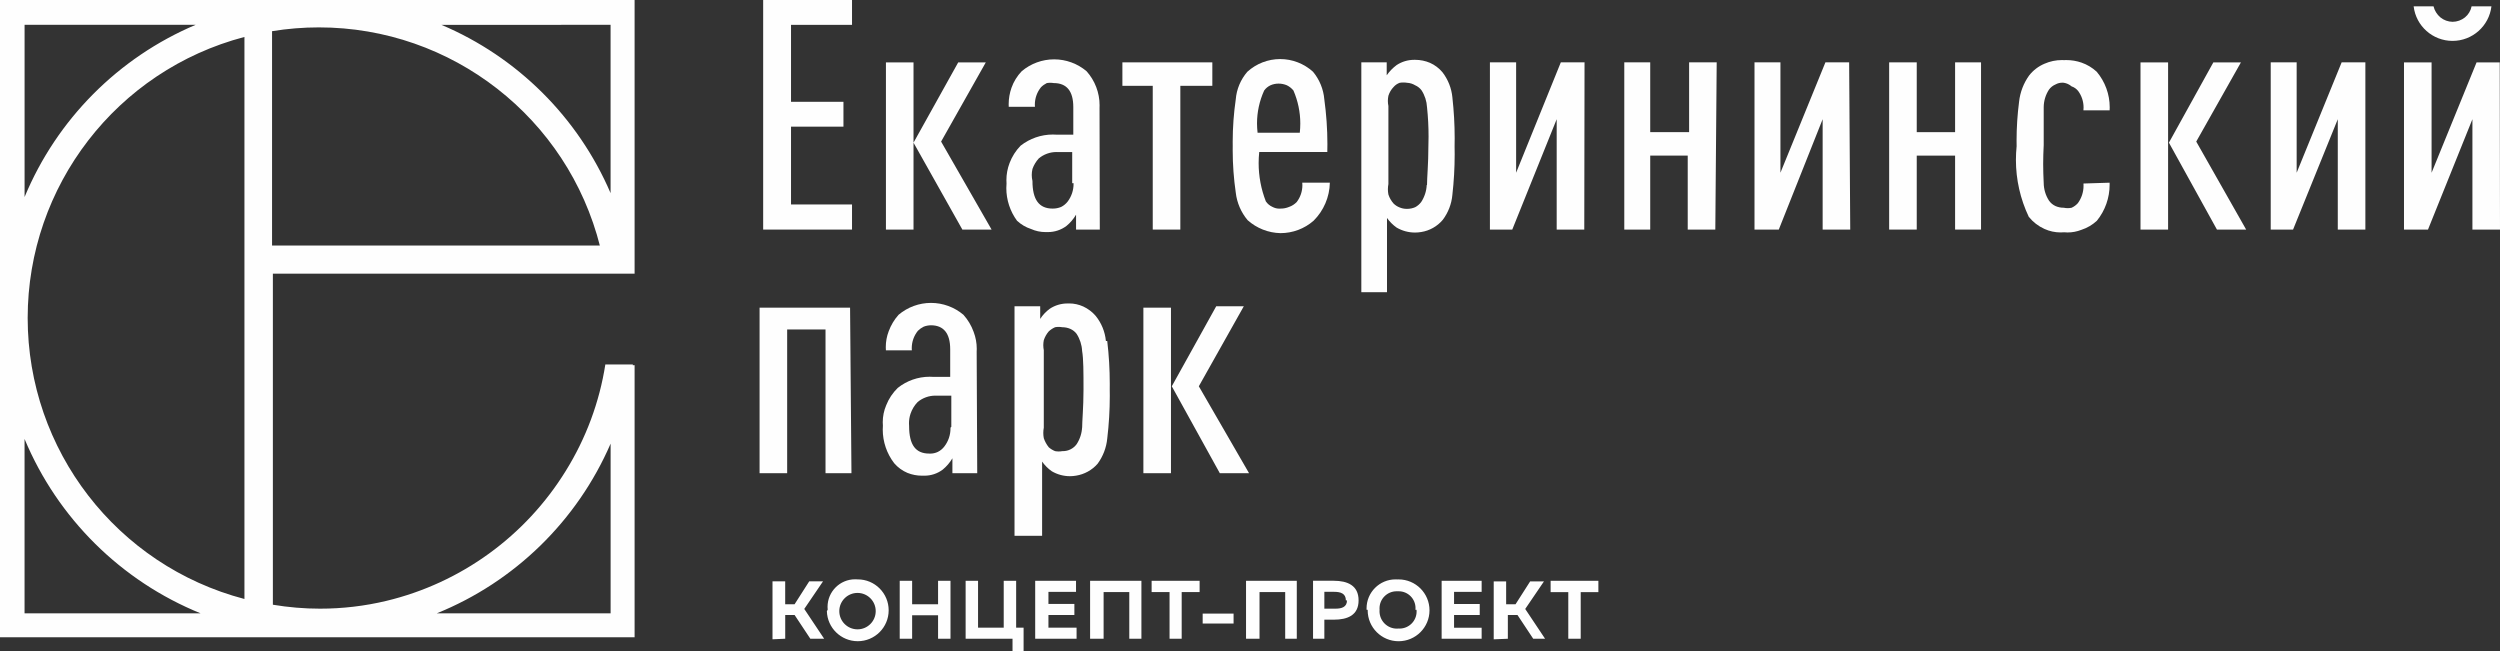
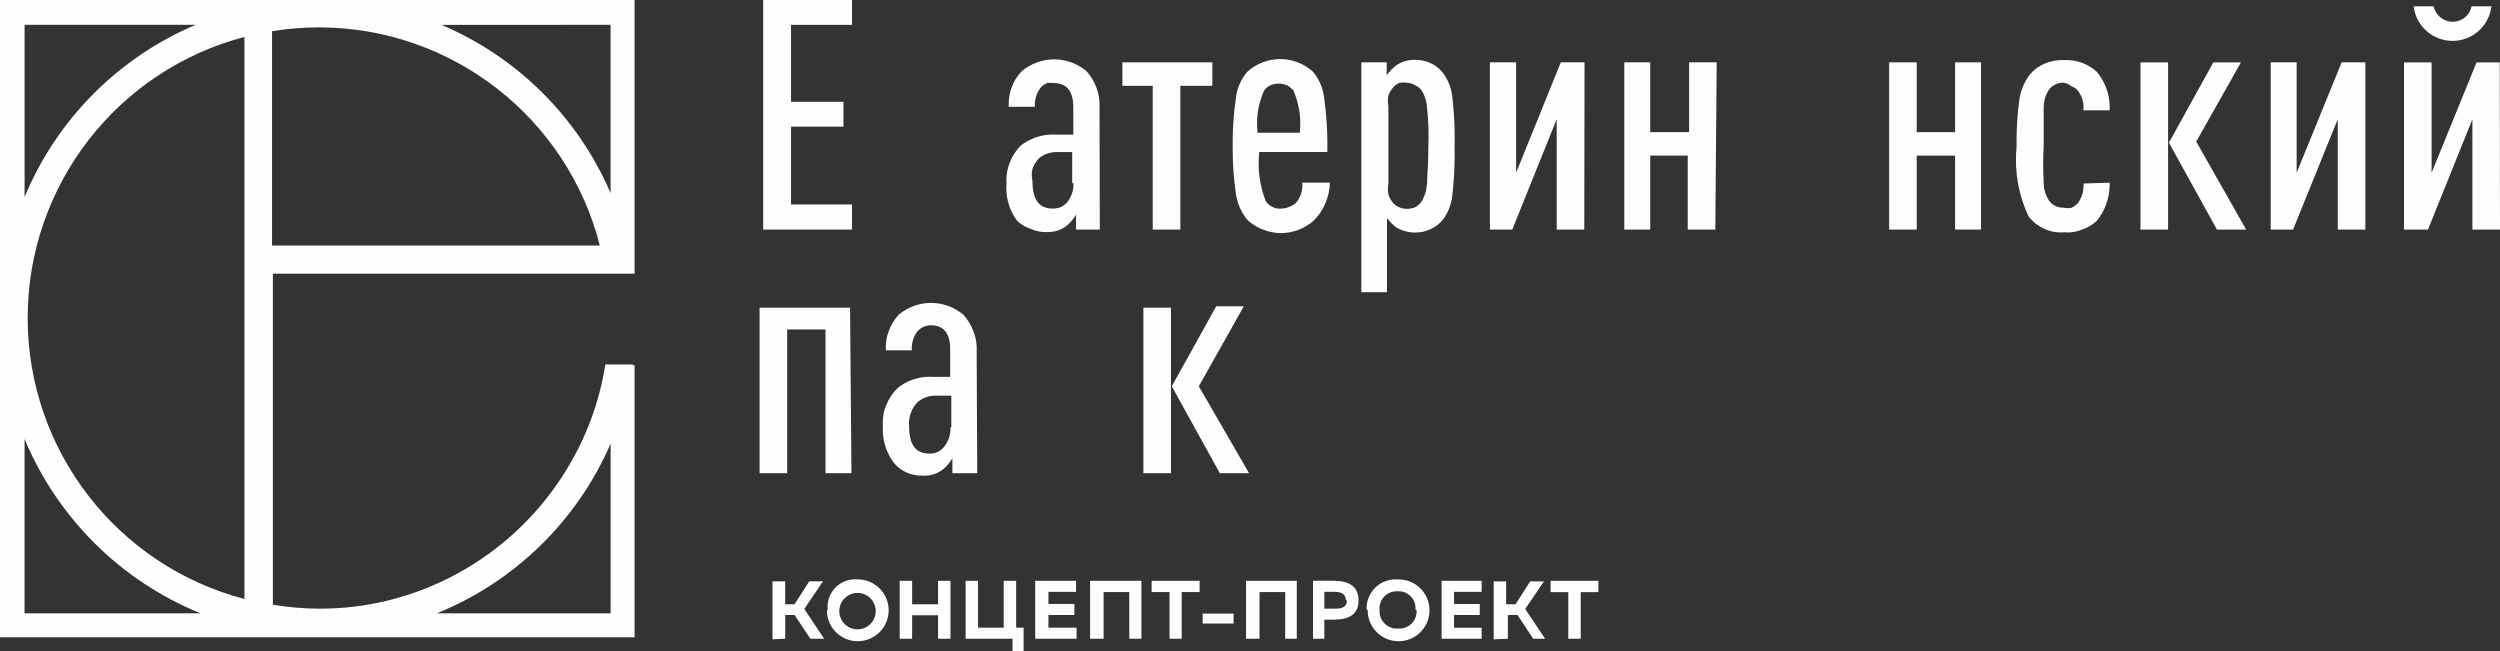
<svg xmlns="http://www.w3.org/2000/svg" xmlns:ns1="http://sodipodi.sourceforge.net/DTD/sodipodi-0.dtd" xmlns:ns2="http://www.inkscape.org/namespaces/inkscape" xml:space="preserve" width="85.874mm" height="22.376mm" version="1.0" style="shape-rendering:geometricPrecision; text-rendering:geometricPrecision; image-rendering:optimizeQuality; fill-rule:evenodd; clip-rule:evenodd" viewBox="0 0 849.19 221.27" data-name="Layer 1" ns1:docname="new-header-logo-ep.svg" ns2:version="0.92.4 (5da689c313, 2019-01-14)">
  <rect x="0" y="0" width="849.19" height="221.27" fill="#333333" stroke="none" />
  <defs>
    <style type="text/css"> .fil0 {fill:#FEFEFE;fill-rule:nonzero} </style>
  </defs>
  <g id="Слой_x0020_1">
    <g id="_1873128104064">
      <g id="g71">
        <polygon id="path4" class="fil0" points="289.41,77.98 259.23,77.98 259.23,0 289.41,0 289.41,8.44 268.69,8.44 268.69,34.58 286.5,34.58 286.5,43.02 268.69,43.02 268.69,69.45 289.41,69.45 " ns2:connector-curvature="0" />
-         <path id="path6" class="fil0" d="M310.3 77.98l-9.37 0 0 -56.79 9.37 0 0 56.79zm26.52 0l-9.93 0 -16.59 -29.52 15.18 -27.27 9.37 0 -15.18 26.9 17.15 29.9z" ns2:connector-curvature="0" />
        <path id="path8" class="fil0" d="M373.57 77.98l-8.06 0 0 -5.06c-0.85,1.46 -1.97,2.77 -3.28,3.84 -1.8,1.34 -3.98,2.07 -6.23,2.07 -0.14,0 -0.29,-0 -0.43,-0.01 -0.16,0.01 -0.33,0.01 -0.49,0.01 -1.67,0 -3.33,-0.36 -4.85,-1.04 -1.78,-0.57 -3.41,-1.54 -4.78,-2.81 -2.35,-3.21 -3.63,-7.1 -3.63,-11.08 0,-0.52 0.02,-1.05 0.07,-1.57 -0.03,-0.39 -0.04,-0.78 -0.04,-1.17 0,-1.97 0.37,-3.93 1.07,-5.77 0.83,-2.2 2.11,-4.22 3.75,-5.9 3.12,-2.45 6.97,-3.79 10.94,-3.79 0.38,0 0.77,0.01 1.15,0.04l5.81 0 0 -9.37c0,-5.44 -2.25,-8.15 -6.66,-8.15 -0.38,-0.07 -0.78,-0.1 -1.17,-0.1 -0.39,0 -0.79,0.03 -1.17,0.1 -0.73,0.36 -1.39,0.83 -1.97,1.41 -1.35,1.67 -2.09,3.75 -2.09,5.9 0,0.25 0.01,0.5 0.03,0.75l-8.9 0c-0.01,-0.29 -0.02,-0.59 -0.02,-0.89 0,-1.9 0.33,-3.79 0.96,-5.58 0.74,-2.1 1.93,-4.01 3.47,-5.62 3.08,-2.6 6.98,-4.03 11.01,-4.03 4.03,0 7.93,1.43 11.01,4.03 2.85,3.18 4.43,7.3 4.43,11.57 0,0.3 -0.01,0.6 -0.02,0.89l0.09 41.33zm-9.37 -15.74l0 -10.59 -4.97 0c-0.12,-0 -0.26,-0.01 -0.38,-0.01 -2.19,0 -4.31,0.77 -5.99,2.16 -0.94,1.03 -1.68,2.24 -2.15,3.56 -0.16,0.67 -0.25,1.37 -0.25,2.06 0,0.69 0.08,1.39 0.24,2.06 -0,6.37 2.25,9.37 6.84,9.37 0.03,0 0.06,0 0.09,0 0.97,0 1.92,-0.19 2.81,-0.56 0.88,-0.44 1.65,-1.08 2.25,-1.87 1.28,-1.71 1.97,-3.8 1.97,-5.94 0,-0.08 -0,-0.17 -0,-0.25l-0.47 0z" ns2:connector-curvature="0" />
        <polygon id="path10" class="fil0" points="411.8,29.15 400.93,29.15 400.93,77.98 391.56,77.98 391.56,29.15 381.25,29.15 381.25,21.18 411.8,21.18 " ns2:connector-curvature="0" />
        <path id="path12" class="fil0" d="M450.88 51.64l-23.15 0c-0.13,1.25 -0.2,2.5 -0.2,3.75 0,4.45 0.83,8.88 2.45,13.02 0.56,0.82 1.34,1.47 2.25,1.87 0.71,0.38 1.51,0.59 2.32,0.59 0.16,0 0.33,-0.01 0.49,-0.02 0.01,0 0.01,0 0.02,0 0.96,0 1.91,-0.19 2.79,-0.56 1,-0.34 1.9,-0.92 2.63,-1.69 1.24,-1.63 1.91,-3.63 1.91,-5.68 0,-0.29 -0.01,-0.59 -0.04,-0.88l9.37 -0c-0.09,4.86 -2.08,9.51 -5.53,12.94 -3.11,2.72 -7.1,4.21 -11.23,4.21 -0,0 -0.01,0 -0.02,0 -4.12,-0.09 -8.08,-1.66 -11.15,-4.4 -2.23,-2.66 -3.64,-5.92 -4.03,-9.37 -0.69,-4.74 -1.04,-9.55 -1.04,-14.34 0,-0.5 0.01,-1.01 0.01,-1.49 0,-0.47 -0.01,-0.98 -0.01,-1.46 0,-4.81 0.35,-9.65 1.04,-14.39 0.28,-3.46 1.67,-6.75 3.94,-9.37 3.05,-2.77 7.03,-4.31 11.15,-4.31 4.12,0 8.1,1.54 11.15,4.31 2.21,2.66 3.55,5.93 3.84,9.37 0.69,5.02 1.05,10.13 1.05,15.2 0,0.77 -0.01,1.57 -0.03,2.32l0 0.37zm-9.37 -6.56c0.11,-1.04 0.17,-2.09 0.17,-3.13 0,-3.85 -0.8,-7.68 -2.33,-11.21 -0.61,-0.75 -1.38,-1.36 -2.25,-1.78 -0.88,-0.37 -1.83,-0.56 -2.79,-0.56 -0.01,0 -0.01,0 -0.02,0 -0,0 -0.01,0 -0.02,0 -0.93,0 -1.85,0.19 -2.7,0.56 -0.86,0.4 -1.6,1.01 -2.16,1.78 -1.6,3.51 -2.43,7.33 -2.43,11.18 0,1.05 0.07,2.11 0.19,3.16l14.34 -0z" ns2:connector-curvature="0" />
        <path id="path14" class="fil0" d="M493.34 33.08c0.51,4.59 0.78,9.21 0.78,13.83 0,0.92 -0.01,1.86 -0.03,2.76 0.02,0.9 0.03,1.86 0.03,2.77 0,4.57 -0.27,9.19 -0.78,13.72 -0.27,3.1 -1.41,6.06 -3.28,8.53 -1.86,2.2 -4.46,3.67 -7.31,4.12 -0.7,0.12 -1.4,0.18 -2.11,0.18 -2.19,0 -4.34,-0.58 -6.23,-1.68 -1.27,-0.9 -2.39,-2.01 -3.28,-3.28l0 25.21 -8.72 0 0 -78.07 8.62 0 0 4.4c0.93,-1.33 2.07,-2.5 3.37,-3.47 1.76,-1.16 3.83,-1.78 5.94,-1.78 0.05,0 0.11,0 0.16,0 0.07,-0 0.15,-0 0.22,-0 1.73,0 3.44,0.35 5.03,1.03 1.63,0.73 3.07,1.82 4.22,3.19 1.9,2.47 3.07,5.43 3.37,8.53l0 -0zm-8.62 29.8c0,-2.62 0.47,-7.03 0.47,-13.21 0.03,-1.07 0.06,-2.17 0.06,-3.25 0,-3.33 -0.17,-6.66 -0.52,-9.97 -0.11,-2.06 -0.75,-4.07 -1.88,-5.8 -0.56,-0.74 -1.31,-1.32 -2.16,-1.69 -0.82,-0.5 -1.76,-0.79 -2.72,-0.84 -0.42,-0.07 -0.84,-0.1 -1.26,-0.1 -0.42,0 -0.85,0.03 -1.26,0.1 -0.8,0.29 -1.51,0.77 -2.06,1.41 -0.82,0.84 -1.43,1.87 -1.78,3 -0.12,0.57 -0.18,1.15 -0.18,1.73 0,0.58 0.06,1.16 0.18,1.73l0 26.52c-0.11,0.59 -0.17,1.18 -0.17,1.78 0,0.6 0.06,1.2 0.17,1.78 0.37,1.14 0.98,2.2 1.78,3.09 0.59,0.57 1.29,1.02 2.06,1.31 0.74,0.31 1.54,0.47 2.35,0.47 0.06,0 0.12,-0 0.18,-0 0.01,-0 0.01,-0 0.02,-0 0.93,0 1.85,-0.19 2.7,-0.56 0.81,-0.43 1.51,-1.04 2.06,-1.78 1.13,-1.73 1.78,-3.74 1.87,-5.81l0.09 0.09z" ns2:connector-curvature="0" />
        <polygon id="path16" class="fil0" points="538.14,77.98 528.77,77.98 528.77,40.49 513.68,77.98 506.09,77.98 506.09,21.18 514.99,21.18 514.99,58.67 530.17,21.18 538.23,21.18 " ns2:connector-curvature="0" />
        <polygon id="path18" class="fil0" points="582.65,77.98 573.28,77.98 573.28,52.86 560.54,52.86 560.54,77.98 551.73,77.98 551.73,21.18 560.54,21.18 560.54,44.89 573.75,44.89 573.75,21.18 583.12,21.18 " ns2:connector-curvature="0" />
-         <polygon id="path20" class="fil0" points="628.48,77.98 619.11,77.98 619.11,40.49 604.21,77.98 595.96,77.98 595.96,21.18 604.77,21.18 604.77,58.67 620.05,21.18 628.11,21.18 " ns2:connector-curvature="0" />
        <polygon id="path22" class="fil0" points="672.91,77.98 664.1,77.98 664.1,52.86 651.07,52.86 651.07,77.98 641.7,77.98 641.7,21.18 651.07,21.18 651.07,44.89 664.1,44.89 664.1,21.18 672.91,21.18 " ns2:connector-curvature="0" />
        <path id="path24" class="fil0" d="M716.58 62.04c0.01,0.24 0.01,0.48 0.01,0.72 0,4.44 -1.53,8.76 -4.32,12.21 -1.5,1.4 -3.3,2.46 -5.25,3.09 -1.5,0.59 -3.09,0.9 -4.7,0.9 -0.4,0 -0.8,-0.02 -1.2,-0.06 -0.39,0.03 -0.79,0.05 -1.18,0.05 -1.89,0 -3.75,-0.4 -5.47,-1.18 -2.08,-0.93 -3.91,-2.35 -5.34,-4.12 -2.87,-6.03 -4.37,-12.65 -4.37,-19.33 0,-1.55 0.08,-3.12 0.24,-4.66 -0.01,-0.62 -0.02,-1.26 -0.02,-1.89 0,-4.44 0.29,-8.89 0.86,-13.29 0.36,-3.17 1.52,-6.21 3.38,-8.81 1.37,-1.77 3.18,-3.16 5.25,-4.03 1.86,-0.82 3.87,-1.24 5.91,-1.24 0.25,0 0.5,0.01 0.75,0.02 0.25,-0.01 0.5,-0.02 0.75,-0.02 1.75,0 3.5,0.29 5.15,0.86 1.91,0.66 3.67,1.72 5.16,3.09 2.86,3.38 4.43,7.68 4.43,12.11 0,0.34 -0.01,0.68 -0.03,1.02l-8.9 -0c0.03,-0.33 0.05,-0.66 0.05,-0.99 0,-2 -0.64,-3.96 -1.83,-5.57 -0.58,-0.74 -1.36,-1.3 -2.25,-1.59 -0.74,-0.64 -1.65,-1.07 -2.62,-1.22 -0.17,-0.02 -0.34,-0.03 -0.51,-0.03 -0.8,0 -1.6,0.2 -2.3,0.59 -0.9,0.38 -1.68,0.99 -2.25,1.78 -1.14,1.76 -1.76,3.81 -1.78,5.9 0,2.72 0,7.03 0,12.93 -0.11,2.12 -0.18,4.28 -0.18,6.42 0,2.14 0.07,4.3 0.18,6.43 0.02,2.12 0.63,4.2 1.78,5.99 0.57,0.82 1.34,1.47 2.25,1.88 0.86,0.37 1.78,0.56 2.72,0.56 0.03,0 0.06,-0 0.09,-0 0.43,0.09 0.87,0.14 1.31,0.14 0.44,0 0.88,-0.05 1.31,-0.13 0.83,-0.37 1.56,-0.91 2.16,-1.59 1.24,-1.71 1.91,-3.77 1.91,-5.88 0,-0.26 -0.01,-0.52 -0.03,-0.77l8.9 -0.28z" ns2:connector-curvature="0" />
        <path id="path26" class="fil0" d="M736.45 77.98l-9.37 0 0 -56.79 9.37 0 0 56.79zm26.52 0l-9.93 0 -16.31 -29.52 15.09 -27.27 9.37 0 -15.18 26.9 16.96 29.9z" ns2:connector-curvature="0" />
        <polygon id="path28" class="fil0" points="803.46,77.98 794.09,77.98 794.09,40.49 778.9,77.98 771.31,77.98 771.31,21.18 780.12,21.18 780.12,58.67 795.4,21.18 803.46,21.18 " ns2:connector-curvature="0" />
        <path id="path30" class="fil0" d="M849.19 77.98l-9.37 0 0 -37.49 -15.09 37.49 -8.15 0 0 -56.79 9.37 0 0 37.49 15.28 -37.49 7.87 0 0.09 56.79zm-2.91 -75.82c-0.8,6.69 -6.48,11.73 -13.21,11.73 -6.74,0 -12.42,-5.04 -13.21,-11.73l6.75 -0c0.36,1.47 1.19,2.78 2.34,3.75 1.17,0.95 2.62,1.47 4.12,1.5 1.53,-0.01 3.02,-0.54 4.22,-1.5 1.16,-0.95 1.96,-2.28 2.25,-3.75l6.75 -0z" ns2:connector-curvature="0" />
        <polygon id="path32" class="fil0" points="289.22,160.73 280.41,160.73 280.41,111.9 267.38,111.9 267.38,160.73 258.01,160.73 258.01,104.5 288.75,104.5 " ns2:connector-curvature="0" />
        <path id="path34" class="fil0" d="M331.95 160.73l-8.44 0 0 -5.06c-0.86,1.46 -1.97,2.76 -3.28,3.84 -1.78,1.34 -3.96,2.07 -6.19,2.07 -0.12,0 -0.25,-0 -0.37,-0.01 -0.17,0 -0.34,0.01 -0.5,0.01 -1.69,0 -3.36,-0.32 -4.93,-0.95 -1.73,-0.73 -3.27,-1.85 -4.5,-3.28 -2.52,-3.28 -3.89,-7.3 -3.89,-11.43 0,-0.44 0.02,-0.88 0.05,-1.32 -0.03,-0.4 -0.05,-0.8 -0.05,-1.2 0,-1.97 0.4,-3.93 1.17,-5.74 0.87,-2.22 2.22,-4.24 3.93,-5.9 3.07,-2.45 6.89,-3.79 10.82,-3.79 0.39,0 0.79,0.01 1.18,0.04l5.81 0 0 -9.37c0,-5.44 -2.25,-8.15 -6.56,-8.15 -0.83,0.01 -1.66,0.17 -2.44,0.47 -0.73,0.36 -1.39,0.83 -1.97,1.4 -1.35,1.67 -2.09,3.75 -2.09,5.9 0,0.25 0.01,0.5 0.03,0.75l-8.81 0c-0.02,-0.37 -0.04,-0.75 -0.04,-1.12 0,-1.83 0.33,-3.64 0.98,-5.35 0.76,-2.07 1.9,-3.98 3.37,-5.62 3.08,-2.6 6.98,-4.03 11.01,-4.03 4.03,0 7.93,1.43 11.01,4.03 1.52,1.69 2.7,3.67 3.47,5.81 0.7,1.84 1.06,3.79 1.06,5.76 0,0.3 -0.01,0.6 -0.03,0.9l0.19 41.33zm-8.81 -15.74l0 -10.59 -5.06 0c-0.12,-0.01 -0.26,-0.01 -0.38,-0.01 -2.19,0 -4.31,0.77 -5.99,2.16 -1.1,1.14 -1.94,2.52 -2.44,4.03 -0.34,1.03 -0.51,2.11 -0.51,3.19 0,0.31 0.01,0.62 0.04,0.93 -0,6.47 2.25,9.37 6.84,9.37 0.1,0 0.21,0.01 0.31,0.01 0.9,0 1.78,-0.19 2.59,-0.57 0.89,-0.44 1.66,-1.08 2.25,-1.87 1.34,-1.75 2.07,-3.89 2.07,-6.1 0,-0.09 -0,-0.19 -0,-0.28l0.28 -0.28z" ns2:connector-curvature="0" />
-         <path id="path36" class="fil0" d="M376.1 115.84c0.58,4.79 0.86,9.67 0.86,14.52 0,0.68 -0.01,1.41 -0.01,2.07 0,0.67 0.02,1.39 0.02,2.08 0,4.81 -0.29,9.65 -0.86,14.41 -0.29,3.11 -1.43,6.1 -3.29,8.62 -1.89,2.15 -4.48,3.58 -7.31,4.03 -0.69,0.12 -1.38,0.18 -2.08,0.18 -2.17,0 -4.3,-0.58 -6.17,-1.68 -1.27,-0.89 -2.38,-2.01 -3.28,-3.28l-0 25.21 -9.37 0 0 -77.98 8.72 0 0 4.31c0.87,-1.35 1.98,-2.53 3.28,-3.47 1.76,-1.16 3.83,-1.78 5.94,-1.78 0.05,0 0.11,0 0.16,0 0.16,-0.01 0.32,-0.01 0.48,-0.01 1.64,0 3.27,0.36 4.77,1.04 1.61,0.75 3.06,1.84 4.22,3.19 1.97,2.44 3.18,5.41 3.47,8.53l0.47 0zm-8.53 29.8c0,-2.72 0.47,-7.12 0.47,-13.21 0,-6.09 0,-10.5 -0.47,-13.22 -0.1,-2.07 -0.75,-4.07 -1.87,-5.81 -0.56,-0.74 -1.3,-1.32 -2.15,-1.69 -0.85,-0.37 -1.77,-0.56 -2.7,-0.56 -0.01,0 -0.01,0 -0.02,0 -0.4,-0.07 -0.81,-0.11 -1.22,-0.11 -0.41,0 -0.82,0.04 -1.22,0.11 -0.79,0.35 -1.52,0.82 -2.15,1.41 -0.76,0.88 -1.33,1.9 -1.69,3 -0.11,0.55 -0.17,1.12 -0.17,1.69 0,0.57 0.06,1.13 0.17,1.69l-0 26.34c-0.11,0.58 -0.17,1.18 -0.17,1.78 0,0.6 0.06,1.2 0.17,1.78 0.37,1.12 0.95,2.17 1.69,3.09 0.64,0.56 1.37,1 2.15,1.31 0.4,0.07 0.81,0.11 1.22,0.11 0.41,0 0.82,-0.04 1.22,-0.11 0.07,0 0.14,0 0.21,0 1.84,0 3.57,-0.87 4.66,-2.35 1.13,-1.73 1.78,-3.74 1.87,-5.81l0 0.57z" ns2:connector-curvature="0" />
        <path id="path38" class="fil0" d="M397.75 160.73l-9.37 0 0 -56.23 9.37 0 0 56.23zm26.52 0l-9.93 0 -16.31 -29.52 15.09 -27.18 9.37 0 -15.28 27.18 17.06 29.52z" ns2:connector-curvature="0" />
        <path id="path40" class="fil0" d="M214.99 123.8l-9.37 0c-2,12.79 -6.57,25.07 -13.4,36.08 -13.68,22.21 -35.64,38.15 -61.01,44.23 -7.35,1.76 -14.93,2.64 -22.5,2.64 -5.36,0 -10.74,-0.46 -16.02,-1.34l-0 -112.46 122.87 0 0 -92.97 -215.56 0 0 216.49 215.56 0 0 -92.41 -0.66 0 0.09 -0.28zm-131.96 79.66c-43.38,-11.38 -73.63,-50.61 -73.63,-95.45 0,-44.84 30.25,-84.07 73.63,-95.46l0 190.91zm124.37 -195.03l0 57.17c-11.04,-25.73 -31.66,-46.25 -57.46,-57.16l57.46 -0.01zm-3.56 74.98l-111.43 0 0 -72.82c5.25,-0.86 10.58,-1.29 15.91,-1.29 45.14,0 84.53,30.71 95.53,74.48l-0 -0.37zm-195.5 -74.98l58.11 0c-26.27,11.12 -47.16,32.15 -58.1,58.49l-0 -58.49zm0 199.9l0 -59.23c11.23,26.91 32.76,48.25 59.79,59.23l-59.79 0zm199.06 0l-59.04 0c26.47,-10.71 47.7,-31.43 59.05,-57.64l-0 57.64z" ns2:connector-curvature="0" />
        <path id="path42" class="fil0" d="M266.72 216.96l0 -8.06 3.19 0 5.34 8.06 4.69 0 -6.75 -10.12 6.37 -9.37 -4.69 0 -4.97 7.78 -3.19 0 0 -7.78 -4.31 0 0 19.68 4.31 -0.19zm14.15 -9.37c0.15,5.68 4.81,10.21 10.49,10.21 5.8,0 10.5,-4.7 10.5,-10.5 0,-5.8 -4.7,-10.5 -10.5,-10.5 -0.03,0 -0.06,0 -0.09,0 -0.27,-0.02 -0.53,-0.03 -0.8,-0.03 -5.17,0 -9.37,4.2 -9.37,9.37 0,0.32 0.02,0.65 0.05,0.97l-0.28 0.47zm16.59 0c0,3.41 -2.77,6.18 -6.18,6.18 -3.42,0 -6.19,-2.77 -6.19,-6.19 0,-3.41 2.77,-6.18 6.19,-6.18 3.41,0 6.18,2.77 6.18,6.18l0 0zm21.18 -10.31l0 7.97 -8.81 0 0 -7.97 -4.22 0 0 19.68 4.22 0 0 -7.97 8.81 0 0 7.97 4.22 0 0 -19.68 -4.22 0zm29.05 23.99l0 -8.06 -2.53 0 0 -15.93 -4.22 0 0 15.93 -8.72 0 0 -15.93 -4.22 0 0 19.68 15.93 0 0 4.31 3.75 0zm3.94 -23.99l0 19.68 14.06 0 0 -3.75 -9.56 0 0 -4.31 8.81 0 0 -3.75 -8.81 0 0 -4.12 9.37 0 0 -3.75 -13.87 0zm23.24 19.68l0 -15.84 8.72 0 0 15.84 4.12 0 0 -19.68 -17.43 0 0 19.68 4.59 0zm16.31 -19.68l0 3.84 6.09 0 0 15.84 4.12 0 0 -15.84 6.09 0 0 -3.84 -16.31 0zm17.34 11.15l0 3.37 10.5 0 0 -3.37 -10.5 0zm19.31 8.53l0 -15.84 8.72 0 0 15.84 3.94 0 0 -19.68 -17.24 0 0 19.68 4.59 0zm18.18 -19.68l0 19.68 3.84 0 0 -6.47 3.19 0c4.69,0 8.44,-1.5 8.44,-6.56 0,-5.06 -3.75,-6.66 -8.44,-6.66l-7.03 0zm11.53 6.66c0,2.25 -1.78,2.81 -3.94,2.81l-3.75 0 0 -5.72 3.37 0c2.15,0 3.94,0.56 3.94,2.91l0.37 0zm7.03 3.19c0,0.06 -0,0.12 -0,0.18 0,5.8 4.7,10.5 10.5,10.5 5.8,0 10.5,-4.7 10.5,-10.5 0,-5.8 -4.7,-10.5 -10.5,-10.5 -0.13,0 -0.25,0 -0.37,0.01 -0.22,-0.01 -0.45,-0.02 -0.67,-0.02 -5.43,0 -9.84,4.41 -9.84,9.84 0,0.16 0,0.33 0.01,0.49l0.37 0zm16.59 0c0.02,0.19 0.03,0.38 0.03,0.57 0,3.21 -2.6,5.81 -5.81,5.81 -0.1,0 -0.21,-0 -0.31,-0.01 -0.19,0.02 -0.39,0.03 -0.58,0.03 -3.26,0 -5.9,-2.64 -5.9,-5.9 0,-0.17 0.01,-0.33 0.02,-0.5 -0.01,-0.16 -0.02,-0.32 -0.02,-0.48 0,-3.21 2.6,-5.81 5.81,-5.81 0.13,0 0.26,0 0.39,0.01 0.1,-0 0.21,-0.01 0.31,-0.01 3.16,0 5.72,2.56 5.72,5.72 0,0.19 -0.01,0.38 -0.03,0.57l0.38 0zm8.53 -9.84l0 19.68 13.59 0 0 -3.75 -9.37 0 0 -4.31 8.72 0 0 -3.75 -8.72 0 0 -4.12 9.37 0 0 -3.75 -13.59 0zm22.49 19.68l0 -8.06 3.28 0 5.34 8.06 4.03 0 -6.75 -10.12 6.37 -9.37 -4.69 0 -4.97 7.78 -3.19 0 0 -7.78 -4.22 0 0 19.68 4.78 -0.19zm14.53 -19.68l0 3.84 6 0 0 15.84 4.22 0 0 -15.84 6 0 0 -3.84 -16.21 0z" ns2:connector-curvature="0" />
      </g>
    </g>
  </g>
</svg>